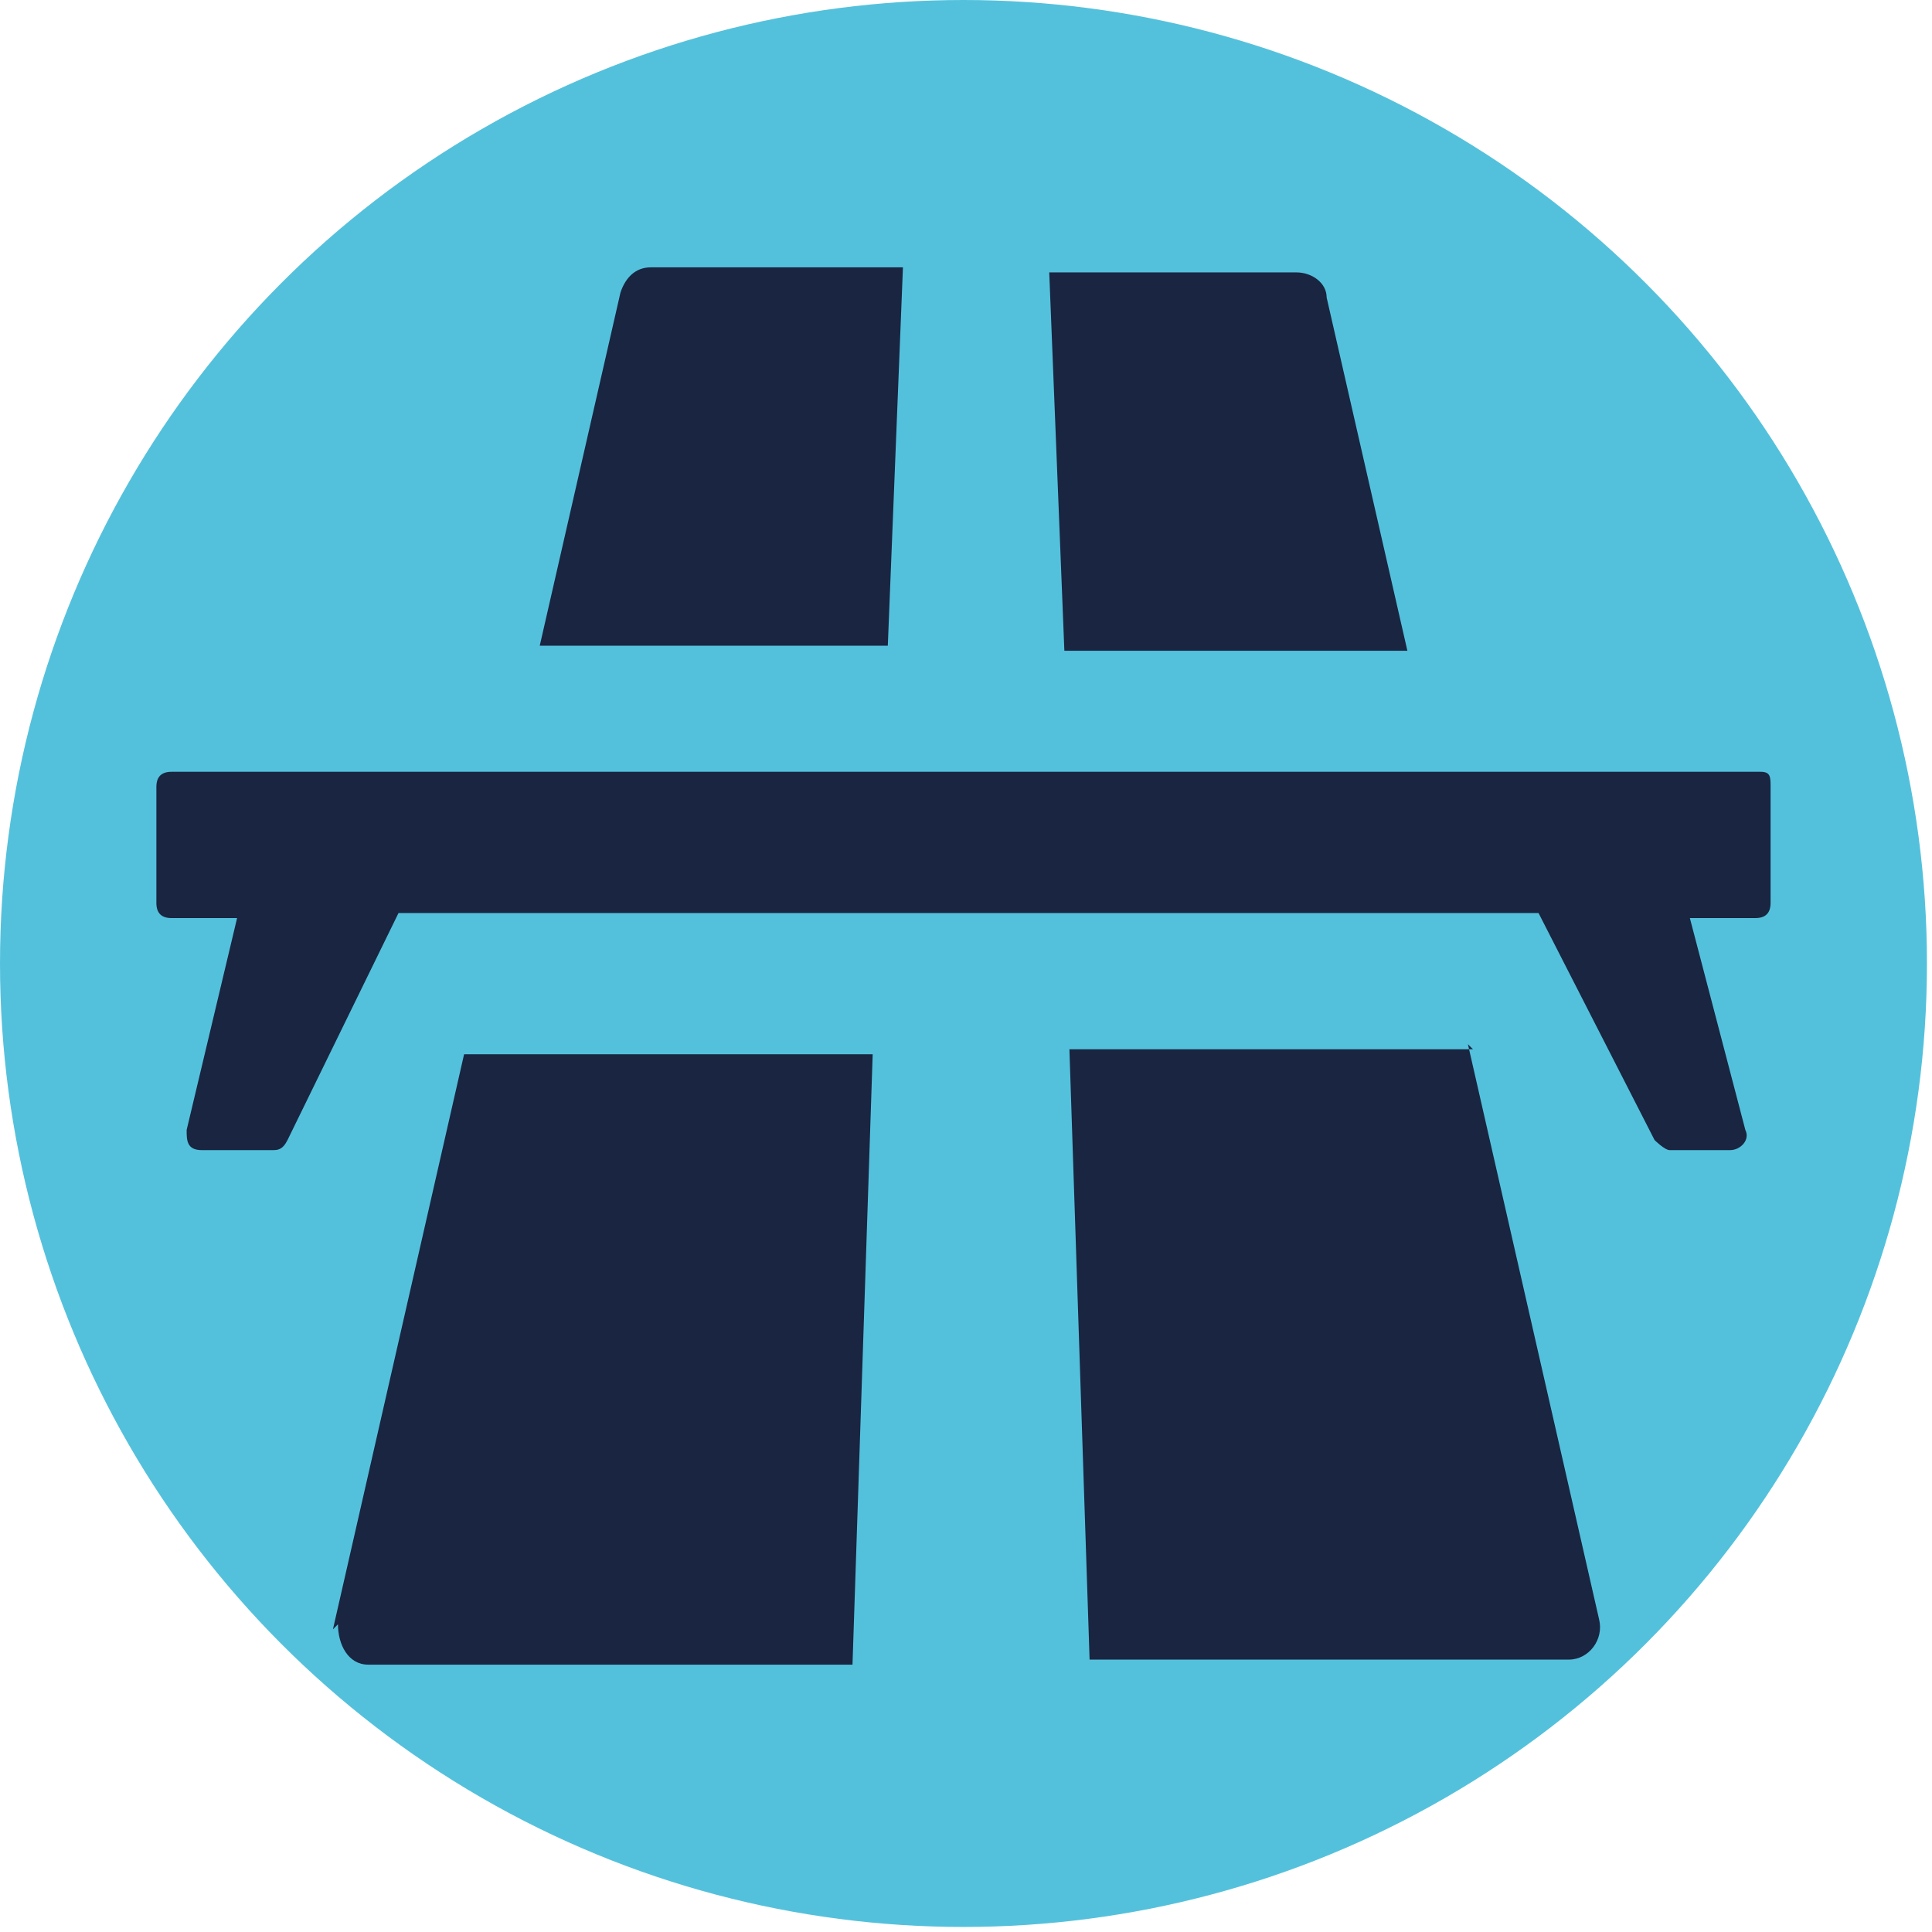
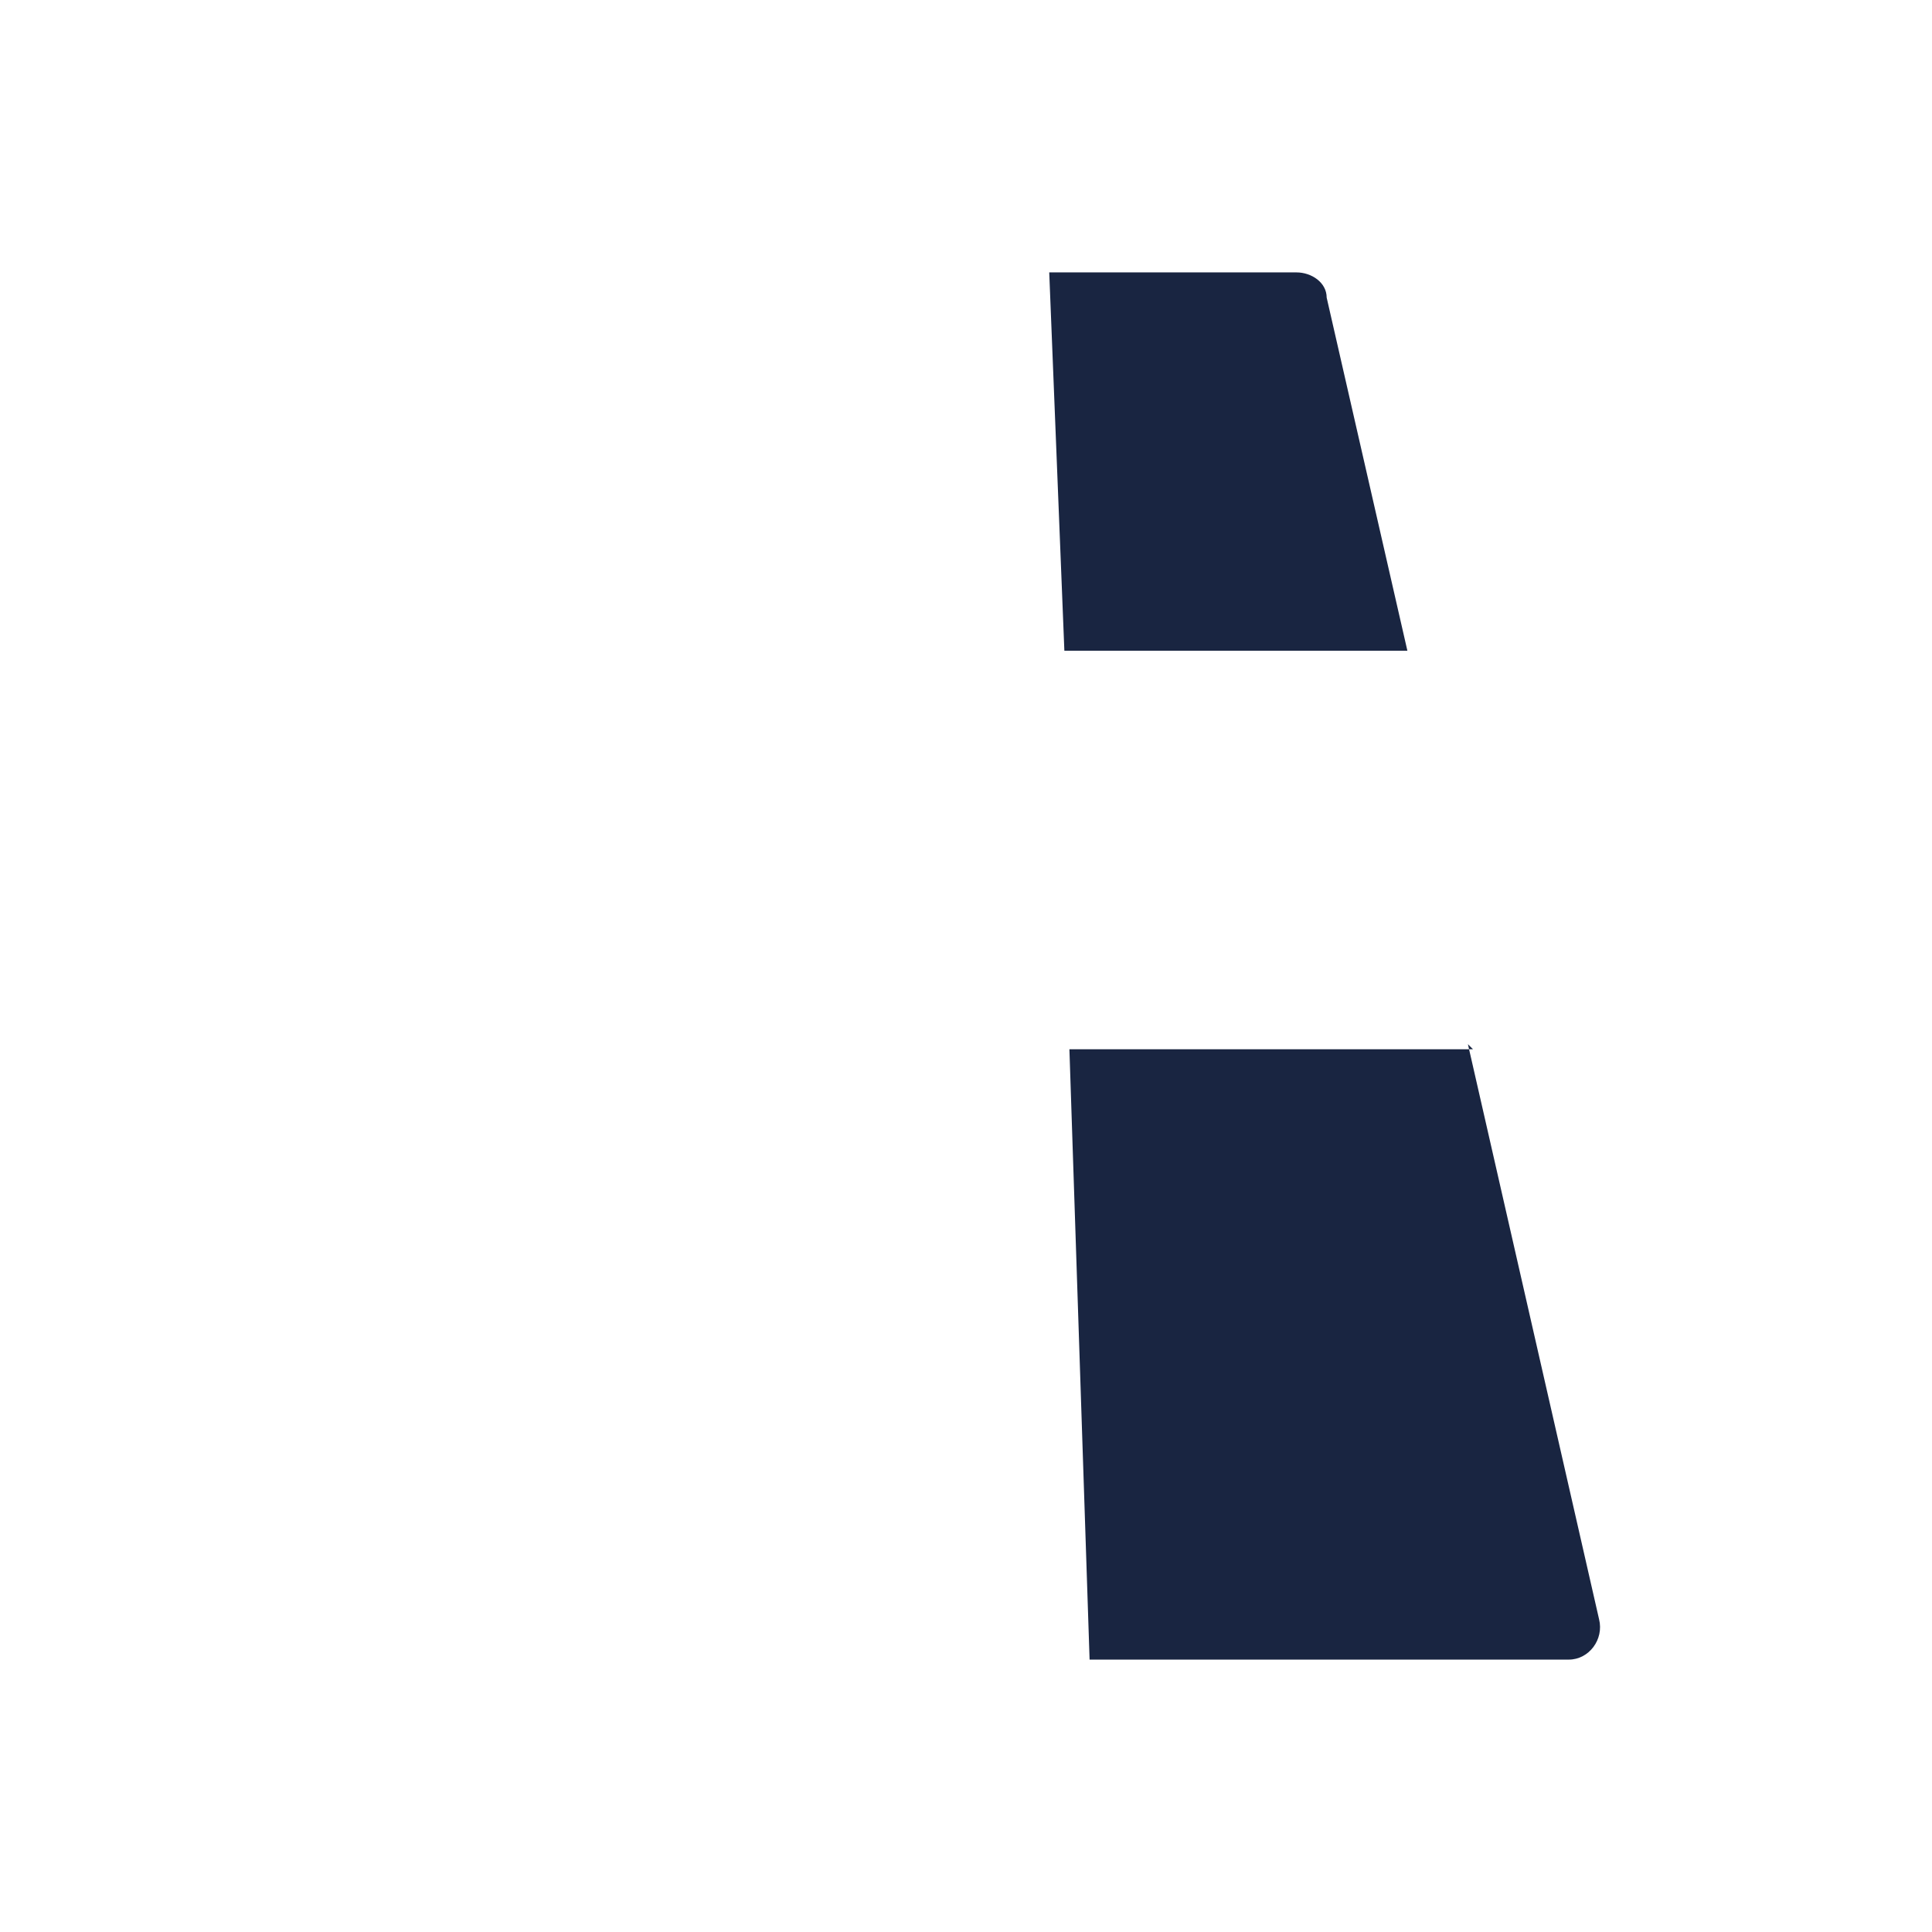
<svg xmlns="http://www.w3.org/2000/svg" id="Capa_1" version="1.1" viewBox="0 0 38.3 38.3">
  <defs>
    <style>
      .st0 {
        fill: #54c1dc;
      }

      .st1 {
        fill: #192541;
      }
    </style>
  </defs>
-   <circle class="st0" cx="19.1" cy="19.1" r="19.1" />
  <g>
-     <path class="st1" d="M6.7,32.2c0,.4.2.8.6.8h9.6l.4-12.1h-8.1l-2.6,11.4h0Z" />
-     <path class="st1" d="M17.9,5.3h-5c-.3,0-.5.2-.6.5l-1.6,7h6.9l.3-7.5Z" />
    <path class="st1" d="M27.9,12.9h0s-1.6-7-1.6-7c0-.3-.3-.5-.6-.5h-4.9l.3,7.5h6.9,0Z" />
    <path class="st1" d="M29.2,20.8h-8s.4,12.1.4,12.1h9.5c.4,0,.7-.4.6-.8l-2.6-11.4h0Z" />
-     <path class="st1" d="M34.9,15.3H3.4c-.2,0-.3.1-.3.3v2.3c0,.2.1.3.3.3h1.3l-1,4.2c0,.2,0,.4.3.4h1.4c.1,0,.2,0,.3-.2l2.2-4.5h22.6l2.3,4.5c0,0,.2.2.3.2h1.2c.2,0,.4-.2.3-.4l-1.1-4.2h1.3c.2,0,.3-.1.3-.3v-2.3c0-.2,0-.3-.2-.3h0Z" />
  </g>
</svg>